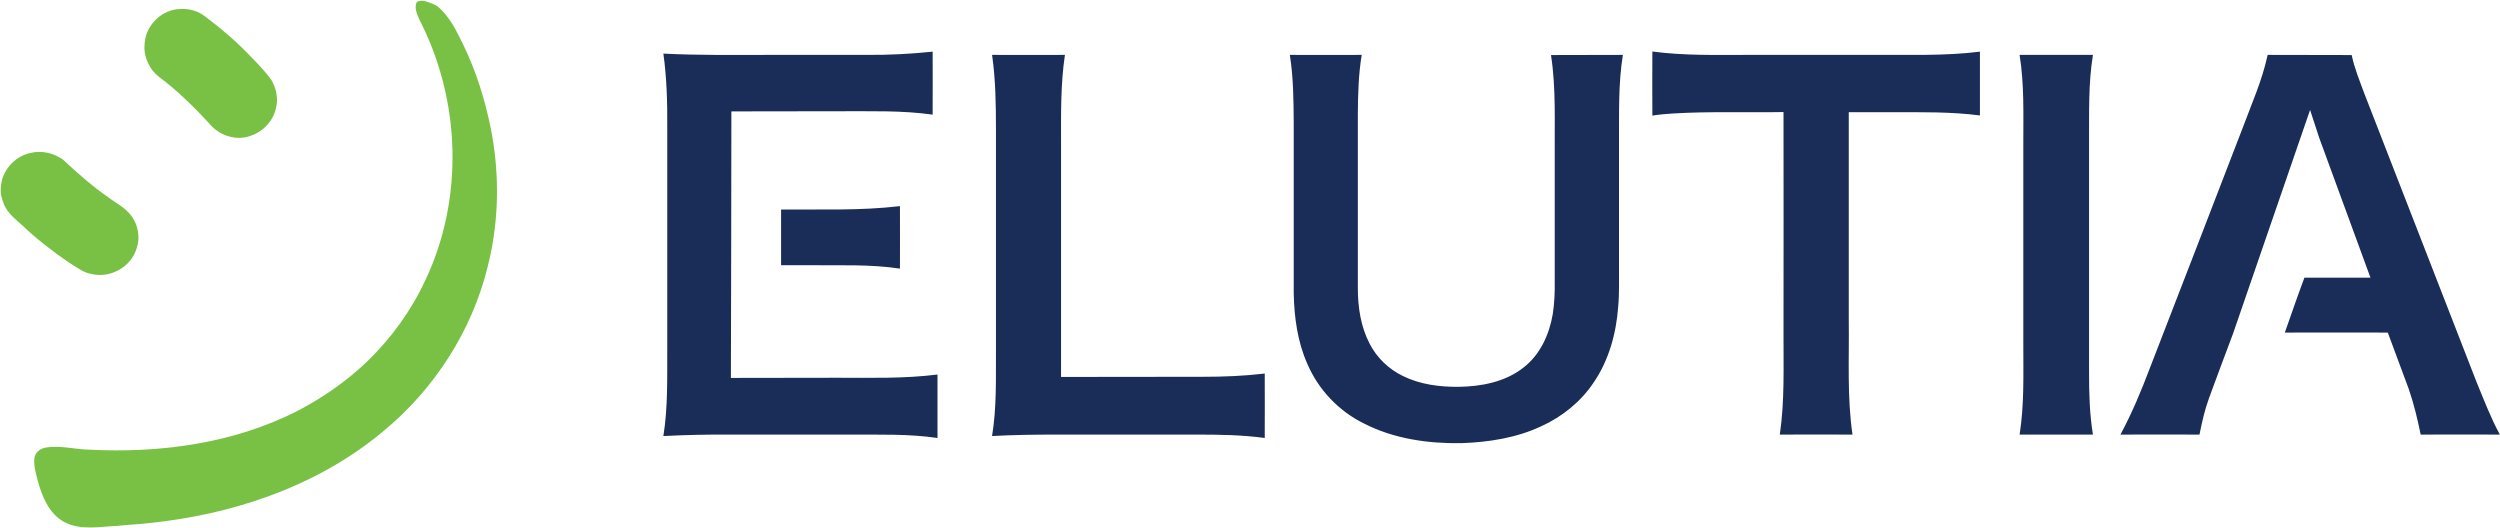
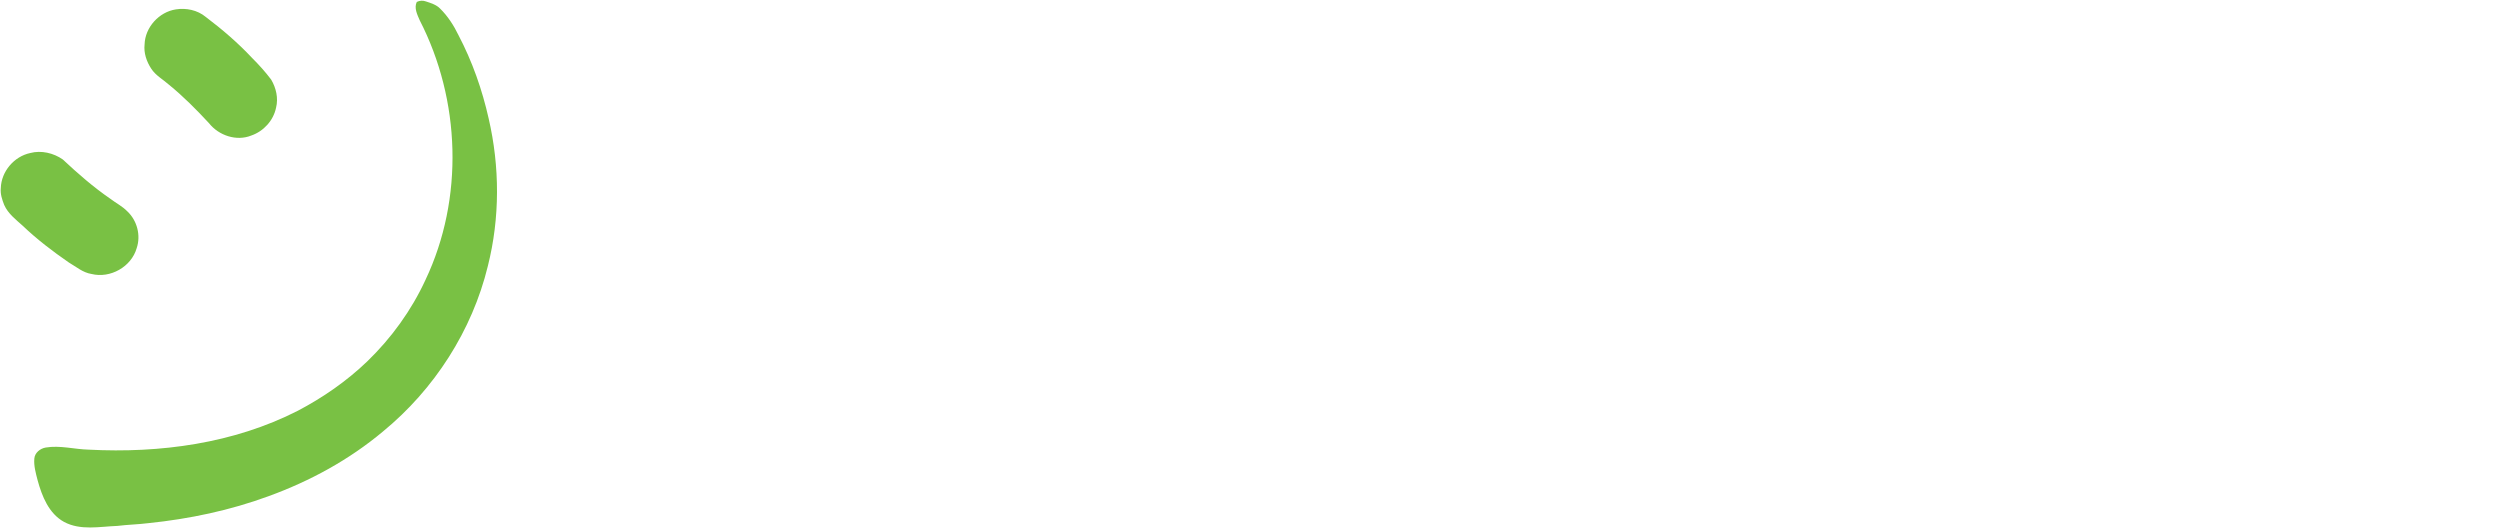
<svg xmlns="http://www.w3.org/2000/svg" version="1.2" viewBox="0 0 1544 326" width="1544" height="326">
  <title>elutia-logo-svg</title>
  <style>
		.s0 { fill: #79c144 } 
		.s1 { fill: #1a2d58 } 
	</style>
  <path id="Layer" class="s0" d="m257.4 1.2c1.8-0.9 3.8-1 5.7-0.3 3 1 6.4 2 8.7 4.4 4.8 4.7 8.5 10.5 11.4 16.5 8.5 16.2 14.6 33.6 18.6 51.4 6.9 29.8 7 61.3-0.5 91.1-9.7 39.9-33.1 76.2-64.8 102.2-20.9 17.5-45 30.6-70.5 39.9-23.9 8.8-49 14.1-74.4 16.7-6.3 0.8-12.7 0.9-19.1 1.7-11 0.4-22.8 3-33-2.5-9.4-5.2-13.6-15.9-16.3-25.8-1.1-4.3-2.4-8.8-2-13.3 0.3-3.6 3.6-6.2 7-6.8 8.9-1.5 17.8 1.1 26.6 1.3 44.1 2.3 89.5-3.8 129.1-24 15.6-8.2 30.2-18.3 42.9-30.5 14.9-14.4 27.3-31.5 36-50.4 23.8-50.2 21.7-111.1-3.6-160.3-1.5-3.5-3.6-7.6-1.8-11.3zm-148.8 4.6c6.4-1 13.3 0.4 18.4 4.6 10.2 7.7 20 16.1 28.7 25.4 4.2 4.2 8.2 8.6 11.8 13.4 3 5.1 4.5 11.4 3 17.3-1.6 7.9-7.7 14.6-15.3 17.2-9.1 3.7-20.1 0-26.1-7.6-7.8-8.4-15.9-16.6-24.9-23.9-3.6-3.2-8.1-5.6-10.8-9.8-2.9-4.4-4.7-9.7-4.1-15 0.3-10.5 8.9-20 19.3-21.6zm-89.9 88.7c6.8-1.8 14.4 0 20.1 4 9.3 8.7 18.9 17.1 29.4 24.3 3.4 2.6 7.4 4.6 10.4 7.7 6.1 5.7 8.5 14.9 5.8 22.8-3.3 11.5-16.3 18.8-27.9 15.9-5.3-0.8-9.5-4.5-14-7.1-10-6.9-19.7-14.3-28.5-22.7-4.2-3.8-9-7.4-11.4-12.8-1.3-3.3-2.5-6.8-2.1-10.5 0.3-10.2 8.2-19.5 18.2-21.6z" />
-   <path id="Layer" class="s1" d="m535.5 33.9c13.5 0.1 27.1-0.6 40.5-2 0 12.9 0.1 25.9 0 38.9-19-2.7-38.2-2-57.3-2.1-22.3 0.1-44.7 0-67 0.1 0 54.8-0.2 109.7-0.3 164.6q32.9-0.1 65.7-0.1c20.7 0 41.4 0.6 61.9-2q0 19.6 0 39.2c-17.7-2.6-35.6-2-53.4-2.1q-37.4 0-74.7 0c-13.8-0.1-27.5 0.2-41.2 0.9 2.9-18.1 2.3-36.5 2.4-54.8q0-67.9 0-135.8c0.1-15.3-0.3-30.5-2.4-45.6 21.3 1.1 42.7 0.8 64 0.8q30.9 0 61.8 0zm485-2.1c19.3 2.6 38.8 2.1 58.2 2.1q38.5 0 77 0c22.4-0.2 44.9 0.8 67.1-2q0 19.7 0 39.4c-17.7-2.3-35.6-2-53.4-2q-13.8 0-27.6 0 0 64.2 0 128.4c0.3 23.6-1.1 47.3 2.3 70.7-14.9-0.1-29.9 0-44.9 0 3.1-20.9 2.2-42 2.3-63.1 0-45.3 0.1-90.7 0-136.1-22.9 0.4-45.7-0.5-68.5 0.9-4.2 0.3-8.4 0.6-12.5 1.3q-0.1-19.8 0-39.6zm-407.8 2.1c15 0 30 0.1 45 0-2.7 18.1-2.4 36.4-2.4 54.6q0 72.1 0 144.3c29.3-0.1 58.5 0 87.8-0.1 12.7 0 25.4-0.5 38-2 0 13.3 0.1 26.5 0 39.8-13.9-1.9-27.9-2.1-41.9-2.1q-43.8 0-87.7 0c-13 0-25.9 0.2-38.8 0.9 2.9-17.6 2.3-35.5 2.4-53.2q0-68 0-136c0-15.4-0.2-30.9-2.4-46.2zm183.9 0c14.8 0.1 29.6 0 44.4 0-2 12-2.3 24.2-2.4 36.4q0 53.8 0 107.6c0 11.8 1.8 23.9 7.3 34.4 4.4 8.6 11.8 15.7 20.5 19.9 10.7 5.3 22.8 6.8 34.5 6.7 14-0.2 28.8-3 40-11.9 10.3-7.9 16-20.5 18.1-33.1 1-6.6 1.3-13.2 1.2-19.8q0-38.6 0-77.1c-0.2-21 0.9-42.2-2.3-63 14.8-0.1 29.6 0 44.4-0.1-2.9 17.8-2.3 36-2.4 53.9q0 38.6 0 77.1c-0.1 8.1 0.3 16.3-0.5 24.4-1.2 16.7-5.8 33.4-15.4 47.3-7.9 11.7-19.3 20.8-32 26.6-15.5 7.3-32.6 9.9-49.6 10.5-20.5 0.3-41.7-2.7-60.1-12.2-15.5-7.6-28.1-20.9-34.9-36.8-6.1-13.7-8.1-28.8-8.4-43.7q0-52.7 0-105.4c-0.1-13.9-0.2-27.9-2.4-41.7zm450.7 0q22.6 0 45.3 0c-2.9 17.8-2.3 35.9-2.4 53.9q0 71 0 142c0 12.9 0.3 25.9 2.4 38.6-15.1 0-30.2 0-45.3 0 2.9-18.3 2.3-36.9 2.3-55.4q0-62.2 0-124.5c0-18.2 0.6-36.5-2.3-54.6zm153.2 0q25.9 0 51.9 0.1c1.7 8.2 5 16.1 7.9 24 23 59.3 46.2 118.6 69.2 177.9 4.5 10.9 8.7 22 14.4 32.5-16.3 0-32.6-0.1-48.9 0-1.9-9.5-4.2-18.9-7.3-28-4.3-11.7-8.7-23.3-13-35-21.2-0.1-42.4 0-63.6 0 4-11.3 7.9-22.7 12.1-33.9 13.6 0 27.2 0 40.8 0-10.6-28.8-21.1-57.7-31.7-86.5-1.9-5.7-3.7-11.4-5.6-17.1-15.9 46-31.7 92.1-47.6 138.2-5 13.3-10 26.6-14.9 40-2.6 7.2-4.3 14.8-5.8 22.3-16.3-0.1-32.5 0-48.8 0 7.1-13.3 12.9-27.1 18.2-41.2 19.1-49.1 38-98.3 57-147.5 5.6-15.1 12.3-29.9 15.7-45.8zm-918.1 95.5c24.5-0.2 49 0.8 73.4-2.1 0 12.9 0.1 25.7 0 38.6-18.6-2.8-37.4-1.9-56.1-2.1-5.8 0-11.5 0-17.3 0q0-17.2 0-34.4z" />
</svg>